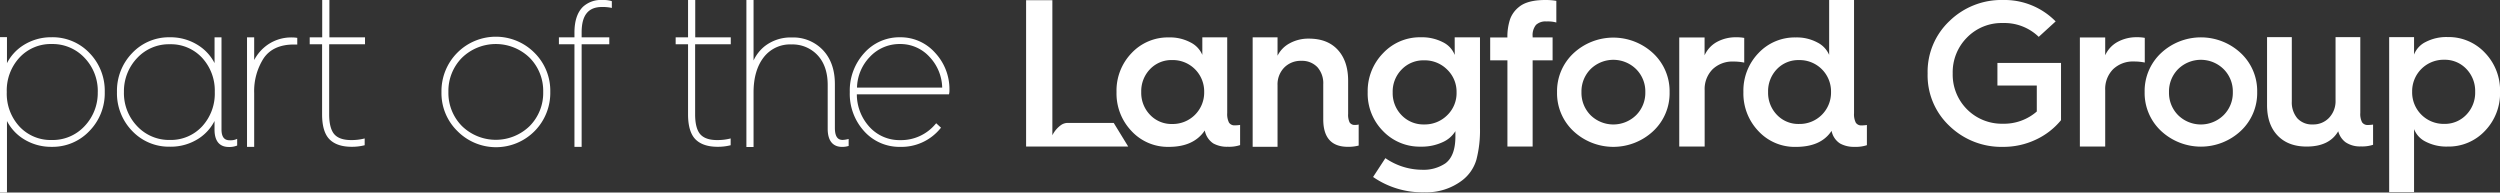
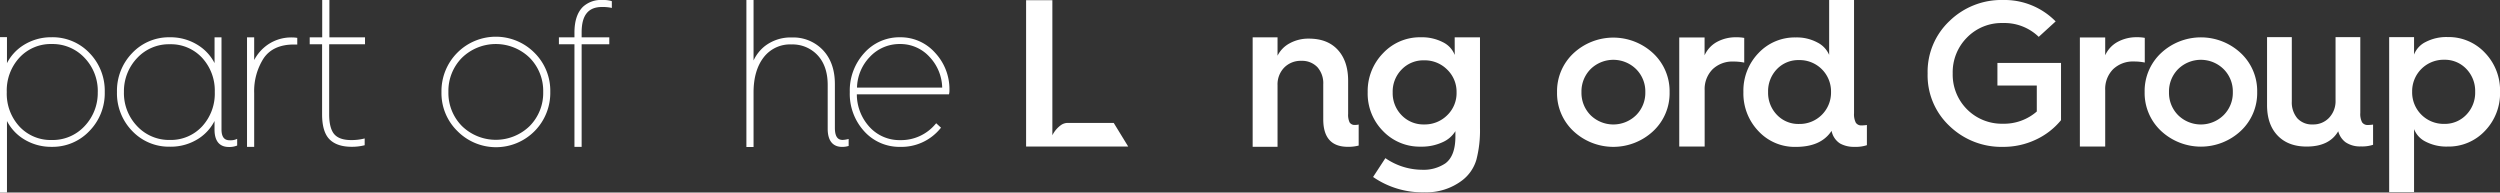
<svg xmlns="http://www.w3.org/2000/svg" viewBox="0 0 904.08 69.63">
  <rect x="0" y="0" width="904.08" height="69.63" fill="#333333" stroke="none" />
  <defs>
    <style>.cls-1{fill:#fff;}</style>
  </defs>
  <g id="Layer_2" data-name="Layer 2">
    <g id="Layer_1-2" data-name="Layer 1">
      <path class="cls-1" d="M752.15,53V13.54h9.16V20a10.29,10.29,0,0,1,4.42-4.81,14.19,14.19,0,0,1,7.12-1.73,14.64,14.64,0,0,1,2.77.23v8.93a18.54,18.54,0,0,0-3.85-.38,10.35,10.35,0,0,0-7.62,2.81,10.15,10.15,0,0,0-2.84,7.58V53Z" />
      <path class="cls-1" d="M32.35,19.16a18.37,18.37,0,0,0-13.63-5.69A18.68,18.68,0,0,0,8.11,16.58a16.64,16.64,0,0,0-5.59,6.26V13.43H0v56.2H2.52V43.76A16.64,16.64,0,0,0,8.11,50a18.68,18.68,0,0,0,10.61,3.1A18.29,18.29,0,0,0,32.31,47.4a19.47,19.47,0,0,0,5.57-14.1A19.54,19.54,0,0,0,32.35,19.16Zm3,14.14a17.39,17.39,0,0,1-4.78,12.33,15.7,15.7,0,0,1-11.86,5A15.42,15.42,0,0,1,7.08,45.81,17.49,17.49,0,0,1,2.45,33.3,17.49,17.49,0,0,1,7.08,20.79a15.42,15.42,0,0,1,11.64-4.87,15.82,15.82,0,0,1,11.86,5A17.32,17.32,0,0,1,35.36,33.3Z" />
      <path class="cls-1" d="M85.1,50.48a5.47,5.47,0,0,1-2,.25c-1.28,0-3-.41-3-3.94V13.51H77.59v9.31A16.56,16.56,0,0,0,72,16.58a18.6,18.6,0,0,0-10.58-3.1,18.29,18.29,0,0,0-13.62,5.71A19.58,19.58,0,0,0,42.3,33.27a19.52,19.52,0,0,0,5.52,14.11,18.29,18.29,0,0,0,13.61,5.67A18.58,18.58,0,0,0,72,50a16.56,16.56,0,0,0,5.58-6.24v3.08c0,5.21,2.79,6.31,5.13,6.31a7.39,7.39,0,0,0,2.76-.41l.3-.12v-2.4ZM77.67,33.27a17.49,17.49,0,0,1-4.62,12.48,15.39,15.39,0,0,1-11.62,4.86,15.79,15.79,0,0,1-11.85-5,17.27,17.27,0,0,1-4.76-12.37A17.35,17.35,0,0,1,49.58,21a15.71,15.71,0,0,1,11.85-5,15.39,15.39,0,0,1,11.62,4.86A17.5,17.5,0,0,1,77.67,33.27Z" />
      <path class="cls-1" d="M107.07,13.63a9.3,9.3,0,0,0-1.2-.08,14.93,14.93,0,0,0-10.49,3.74,15.72,15.72,0,0,0-3.46,4.42v-8.2H89.33v39.6h2.59V33.66A22,22,0,0,1,95.33,21.1c2.23-3.29,5.9-5,10.91-5h1.26V13.69Z" />
      <path class="cls-1" d="M193.33,19.14a19.67,19.67,0,0,0-33.68,14.1,19.17,19.17,0,0,0,5.7,14.1h0A19.63,19.63,0,0,0,199,33.24,19.3,19.3,0,0,0,193.33,19.14Zm3.11,14.1a17,17,0,0,1-4.9,12.35,17.56,17.56,0,0,1-24.48,0,17,17,0,0,1-4.9-12.35,17,17,0,0,1,4.9-12.35,17.56,17.56,0,0,1,24.48,0A17,17,0,0,1,196.44,33.24Z" />
      <path class="cls-1" d="M221,.34A10.71,10.71,0,0,0,217.86,0a9.61,9.61,0,0,0-7,2.42c-2.07,2-3.12,5.13-3.12,9.4v1.68h-5.62V16h5.62V53.11h2.6V16h10V13.51h-10V11.68c0-6.16,2.4-9.15,7.33-9.15a15.87,15.87,0,0,1,3,.22l.59.12V.45Z" />
-       <path class="cls-1" d="M264.27,16V13.51H251.42V0h-2.6V13.51h-4.48V16h4.48V41.35c0,4.17.9,7.2,2.65,9s4.47,2.73,8,2.73a18.43,18.43,0,0,0,4.38-.47l.38-.09V50.06l-.62.15a18.81,18.81,0,0,1-4.29.44c-2.83,0-4.87-.71-6.09-2.11s-1.85-3.84-1.85-7.19V16Z" />
      <path class="cls-1" d="M132,16V13.51H119.12V0h-2.6V13.51H112V16h4.48V41.35c0,4.17.89,7.2,2.65,9s4.47,2.73,8,2.73a18.34,18.34,0,0,0,4.37-.47l.38-.09V50.06l-.62.15a18.69,18.69,0,0,1-4.29.44c-2.82,0-4.87-.71-6.08-2.11s-1.85-3.84-1.85-7.19V16Z" />
      <path class="cls-1" d="M306.33,50.38a8.67,8.67,0,0,1-1.57.22c-1.22,0-2.84-.45-2.84-4.36V30.39c0-5.12-1.46-9.25-4.32-12.27a14.76,14.76,0,0,0-11.16-4.57,15.28,15.28,0,0,0-9.93,3.19,14.37,14.37,0,0,0-4,5.13V0h-2.59V53.16h2.59V33.43c0-5.28,1.23-9.55,3.66-12.69a12,12,0,0,1,10.06-4.67A12.37,12.37,0,0,1,295.69,20c2.41,2.6,3.63,6.21,3.63,10.72V46.54c0,5.44,2.84,6.58,5.21,6.58a7.85,7.85,0,0,0,2-.24l.37-.1V50.26Z" />
      <path class="cls-1" d="M338.16,19.08a16.69,16.69,0,0,0-12.69-5.6,17,17,0,0,0-12.91,5.67,20.08,20.08,0,0,0-5.25,14.11v.07a20.07,20.07,0,0,0,5.21,14.14,17.11,17.11,0,0,0,13,5.64A18.14,18.14,0,0,0,340,46.53l.3-.35-1.74-1.61-.33.37a16.16,16.16,0,0,1-12.67,5.73,14.64,14.64,0,0,1-11.17-4.82,17.49,17.49,0,0,1-4.53-11.74h33.33l.08-.39a5.76,5.76,0,0,0,.08-1.13A19.28,19.28,0,0,0,338.16,19.08ZM309.92,31.67a16.55,16.55,0,0,1,4.63-11.08,14.66,14.66,0,0,1,10.92-4.67,14.23,14.23,0,0,1,10.69,4.67,16.68,16.68,0,0,1,4.57,11.08Z" />
-       <path class="cls-1" d="M409.21,47.41a19.65,19.65,0,0,1-5.44-14.12,19.55,19.55,0,0,1,5.44-14.09,18,18,0,0,1,13.49-5.67,15.82,15.82,0,0,1,7.81,1.8,9,9,0,0,1,4.29,4.51V13.51h9v27.4a6.83,6.83,0,0,0,.64,3.42,2.35,2.35,0,0,0,2.14,1,13.47,13.47,0,0,0,1.88-.15v7.29a12.54,12.54,0,0,1-4.43.6,10.22,10.22,0,0,1-5.26-1.2,7.23,7.23,0,0,1-3.08-4.69q-4,5.94-13,5.93A17.88,17.88,0,0,1,409.21,47.41ZM415.9,25a11.43,11.43,0,0,0-3.19,8.27,11.41,11.41,0,0,0,3.19,8.26,10.65,10.65,0,0,0,8,3.31,11.36,11.36,0,0,0,11.57-11.57A11.34,11.34,0,0,0,423.9,21.72,10.68,10.68,0,0,0,415.9,25Z" />
      <path class="cls-1" d="M453,53.08V13.51h9v6.64a10.25,10.25,0,0,1,4.37-4.48,14,14,0,0,1,7-1.7q6.71,0,10.43,4.07t3.73,11.15v12a6.52,6.52,0,0,0,.53,3.08,2.14,2.14,0,0,0,2,.91,5.28,5.28,0,0,0,1.28-.15v7.61a14.57,14.57,0,0,1-3.92.45q-8.89,0-8.89-9.94V30.48a8.71,8.71,0,0,0-2.11-6.18A7.65,7.65,0,0,0,470.59,22a8.31,8.31,0,0,0-6.18,2.44A8.7,8.7,0,0,0,462,30.85V53.08Z" />
      <path class="cls-1" d="M402.76,44.45,408,53H371.07V.07h9.5V48.92a10.05,10.05,0,0,1,3.09-3.67,4.26,4.26,0,0,1,2.54-.8Z" />
      <path class="cls-1" d="M526.06,13.51h9.15V46.37a41.83,41.83,0,0,1-1.3,11.39,14.51,14.51,0,0,1-5.19,7.51,21.39,21.39,0,0,1-13.57,4.27A31.35,31.35,0,0,1,496.55,64L501,57.19a23.53,23.53,0,0,0,13.19,4.2,14.11,14.11,0,0,0,8.47-2.29q3.66-2.67,3.66-9.76V47.43a10.33,10.33,0,0,1-4.65,4,17.89,17.89,0,0,1-7.86,1.6,18.35,18.35,0,0,1-13.68-5.65,19.21,19.21,0,0,1-5.53-14,19.6,19.6,0,0,1,5.57-14.15,18.26,18.26,0,0,1,13.64-5.75,16.58,16.58,0,0,1,8,1.79,8.61,8.61,0,0,1,4.27,4.61ZM506.88,25.14a11.35,11.35,0,0,0-3.24,8.27,11.37,11.37,0,0,0,3.24,8.27A10.89,10.89,0,0,0,515,45a11.48,11.48,0,0,0,8.35-3.32,11.1,11.1,0,0,0,3.39-8.27,11.14,11.14,0,0,0-3.39-8.24A11.43,11.43,0,0,0,515,21.82,10.86,10.86,0,0,0,506.88,25.14Z" />
-       <path class="cls-1" d="M545.13,53V21.82H538.9V13.54h6.23v.3a20.12,20.12,0,0,1,1-7,10,10,0,0,1,3.19-4.33q3-2.5,9.5-2.51a22.53,22.53,0,0,1,4,.31V8.14a11.18,11.18,0,0,0-3.49-.38A5.06,5.06,0,0,0,555.47,9a5.84,5.84,0,0,0-1.22,4.14v.39h7.22v8.28h-7.22V53Z" />
      <path class="cls-1" d="M569,47.41a18.76,18.76,0,0,1-5.92-14.06A18.77,18.77,0,0,1,569,19.29a21.14,21.14,0,0,1,28.86,0,18.74,18.74,0,0,1,5.92,14.06,18.72,18.72,0,0,1-5.92,14.06,21.12,21.12,0,0,1-28.86,0ZM575.2,25a11.45,11.45,0,0,0-3.29,8.32,11.47,11.47,0,0,0,3.29,8.33,11.77,11.77,0,0,0,16.47,0A11.39,11.39,0,0,0,595,33.35,11.36,11.36,0,0,0,591.67,25a11.75,11.75,0,0,0-16.47,0Z" />
      <path class="cls-1" d="M781.49,47.33a18.77,18.77,0,0,1-5.92-14.06,18.77,18.77,0,0,1,5.92-14.06,21.12,21.12,0,0,1,28.86,0,18.74,18.74,0,0,1,5.92,14.06,18.74,18.74,0,0,1-5.92,14.06,21.12,21.12,0,0,1-28.86,0ZM787.67,25a11.45,11.45,0,0,0-3.29,8.32,11.43,11.43,0,0,0,3.29,8.32,11.73,11.73,0,0,0,16.46,0,11.35,11.35,0,0,0,3.33-8.32A11.36,11.36,0,0,0,804.13,25a11.73,11.73,0,0,0-16.46,0Z" />
      <path class="cls-1" d="M607.27,53V13.54h9.16V20a10.34,10.34,0,0,1,4.42-4.81A14.19,14.19,0,0,1,628,13.48a14.64,14.64,0,0,1,2.77.23v8.93a18.52,18.52,0,0,0-3.84-.38,10.32,10.32,0,0,0-7.62,2.81,10.16,10.16,0,0,0-2.85,7.58V53Z" />
      <path class="cls-1" d="M635.91,47.42a19.68,19.68,0,0,1-5.44-14.12,19.56,19.56,0,0,1,5.44-14.09,18,18,0,0,1,13.48-5.67,15.69,15.69,0,0,1,7.81,1.81,9,9,0,0,1,4.28,4.5V0h9V40.93a6.8,6.8,0,0,0,.63,3.42,2.33,2.33,0,0,0,2.14,1,13.47,13.47,0,0,0,1.88-.15V52.5a12.54,12.54,0,0,1-4.43.6,10.24,10.24,0,0,1-5.26-1.2,7,7,0,0,1-3.08-4.58c-2.65,4-7,5.8-13,5.8A17.89,17.89,0,0,1,635.91,47.42ZM642.59,25a11.47,11.47,0,0,0-3.19,8.27,11.47,11.47,0,0,0,3.19,8.26,10.68,10.68,0,0,0,8,3.3A11.34,11.34,0,0,0,662.16,33.3a11.34,11.34,0,0,0-11.57-11.57A10.68,10.68,0,0,0,642.59,25Z" />
      <path class="cls-1" d="M705,45.56a25.08,25.08,0,0,1-7.91-19A25.21,25.21,0,0,1,705,7.6,26.89,26.89,0,0,1,724.31,0a25.93,25.93,0,0,1,19.08,7.74l-6.12,5.59a17.82,17.82,0,0,0-13-5,17.49,17.49,0,0,0-12.92,5.22,17.78,17.78,0,0,0-5.19,13,17.74,17.74,0,0,0,18.11,18.19,18,18,0,0,0,12.3-4.42V30.94H722.33V22.77h23V43.46a25.83,25.83,0,0,1-9.17,7.07,27.38,27.38,0,0,1-11.82,2.58A27,27,0,0,1,705,45.56Z" />
      <path class="cls-1" d="M819.84,37.93V13.43h8.95V36.66a8.9,8.9,0,0,0,2,6.12A7.12,7.12,0,0,0,836.4,45a7.77,7.77,0,0,0,5.89-2.43,8.72,8.72,0,0,0,2.32-6.3V13.43h8.95V40.84a6.54,6.54,0,0,0,.63,3.36,2.37,2.37,0,0,0,2.13,1,13.1,13.1,0,0,0,1.86-.15v7.31a12.62,12.62,0,0,1-4.4.59,9.27,9.27,0,0,1-5.52-1.49,7.23,7.23,0,0,1-2.68-4Q842.37,53,834.16,53q-6.7,0-10.52-4T819.84,37.93Z" />
      <path class="cls-1" d="M873,69.49h-9V13.43h9v6.3a8.46,8.46,0,0,1,4.22-4.56,16.28,16.28,0,0,1,7.91-1.77,18,18,0,0,1,13.51,5.69,19.59,19.59,0,0,1,5.46,14.12,19.59,19.59,0,0,1-5.46,14.12A18,18,0,0,1,885.11,53a16.28,16.28,0,0,1-7.91-1.77A8.48,8.48,0,0,1,873,46.69ZM883.9,21.61a11.38,11.38,0,0,0-11.59,11.6A11.38,11.38,0,0,0,883.9,44.8a10.68,10.68,0,0,0,8-3.31,11.42,11.42,0,0,0,3.2-8.28,11.43,11.43,0,0,0-3.2-8.29A10.68,10.68,0,0,0,883.9,21.61Z" />
    </g>
  </g>
</svg>